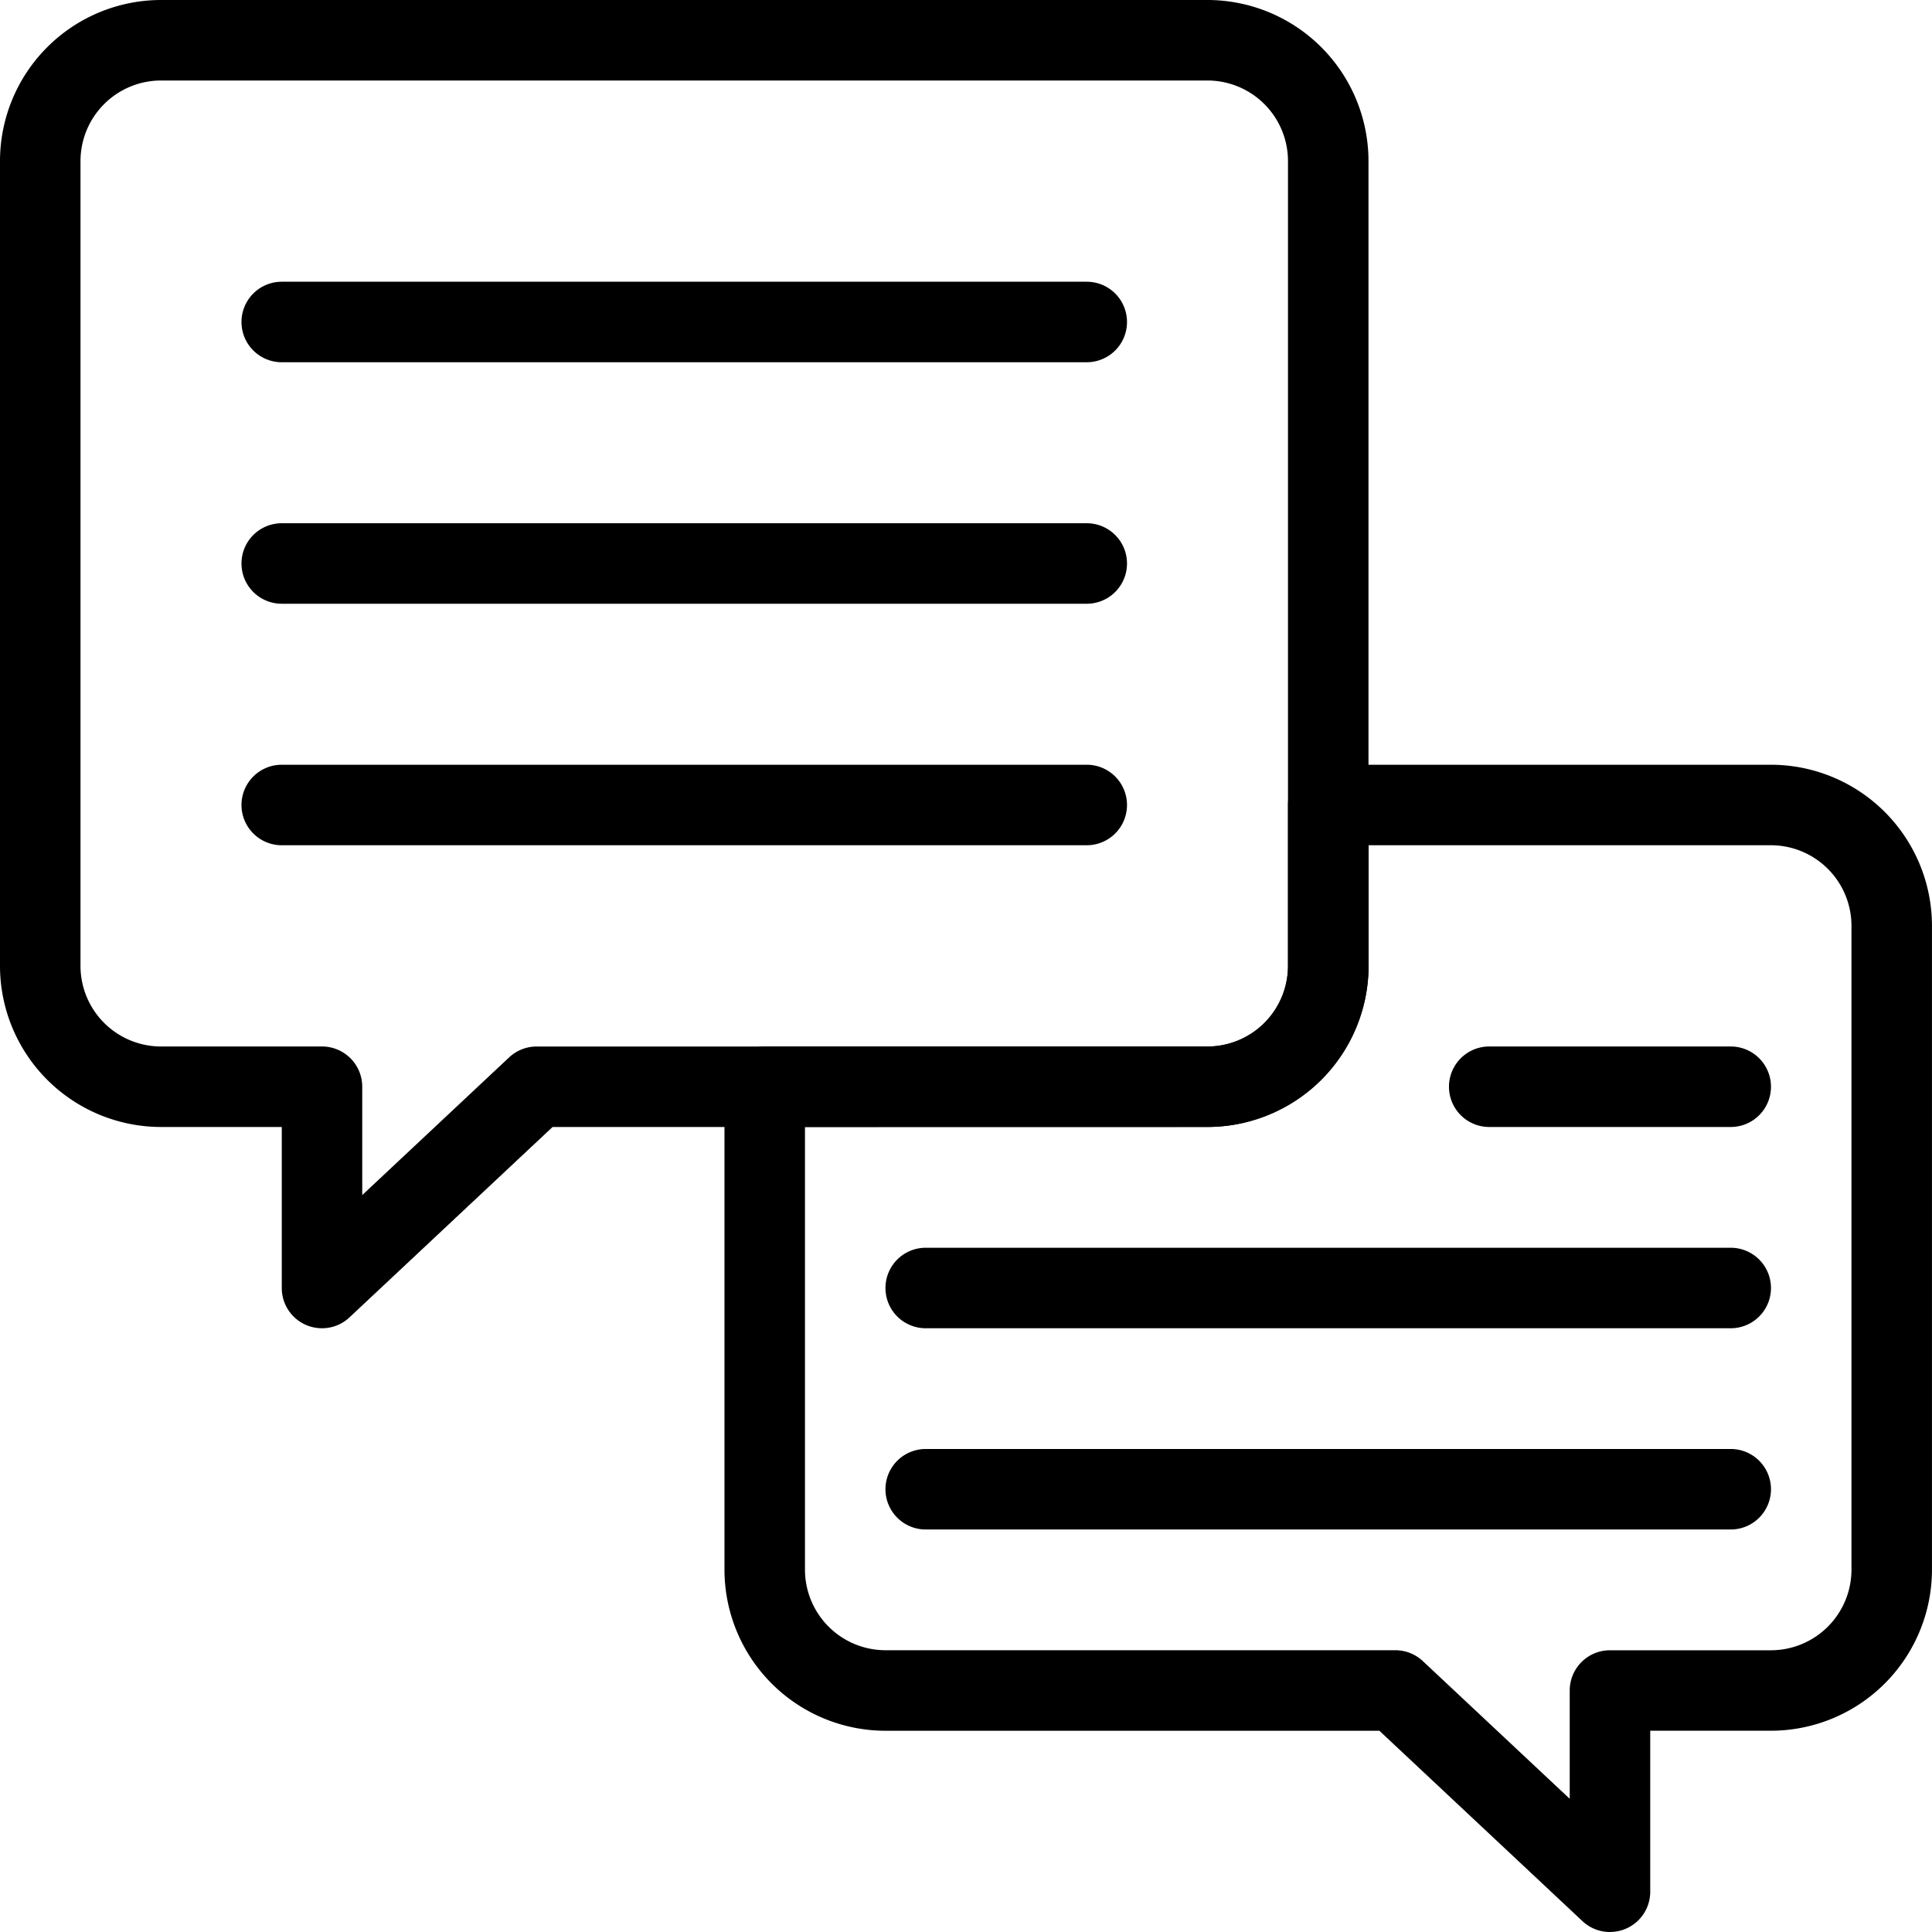
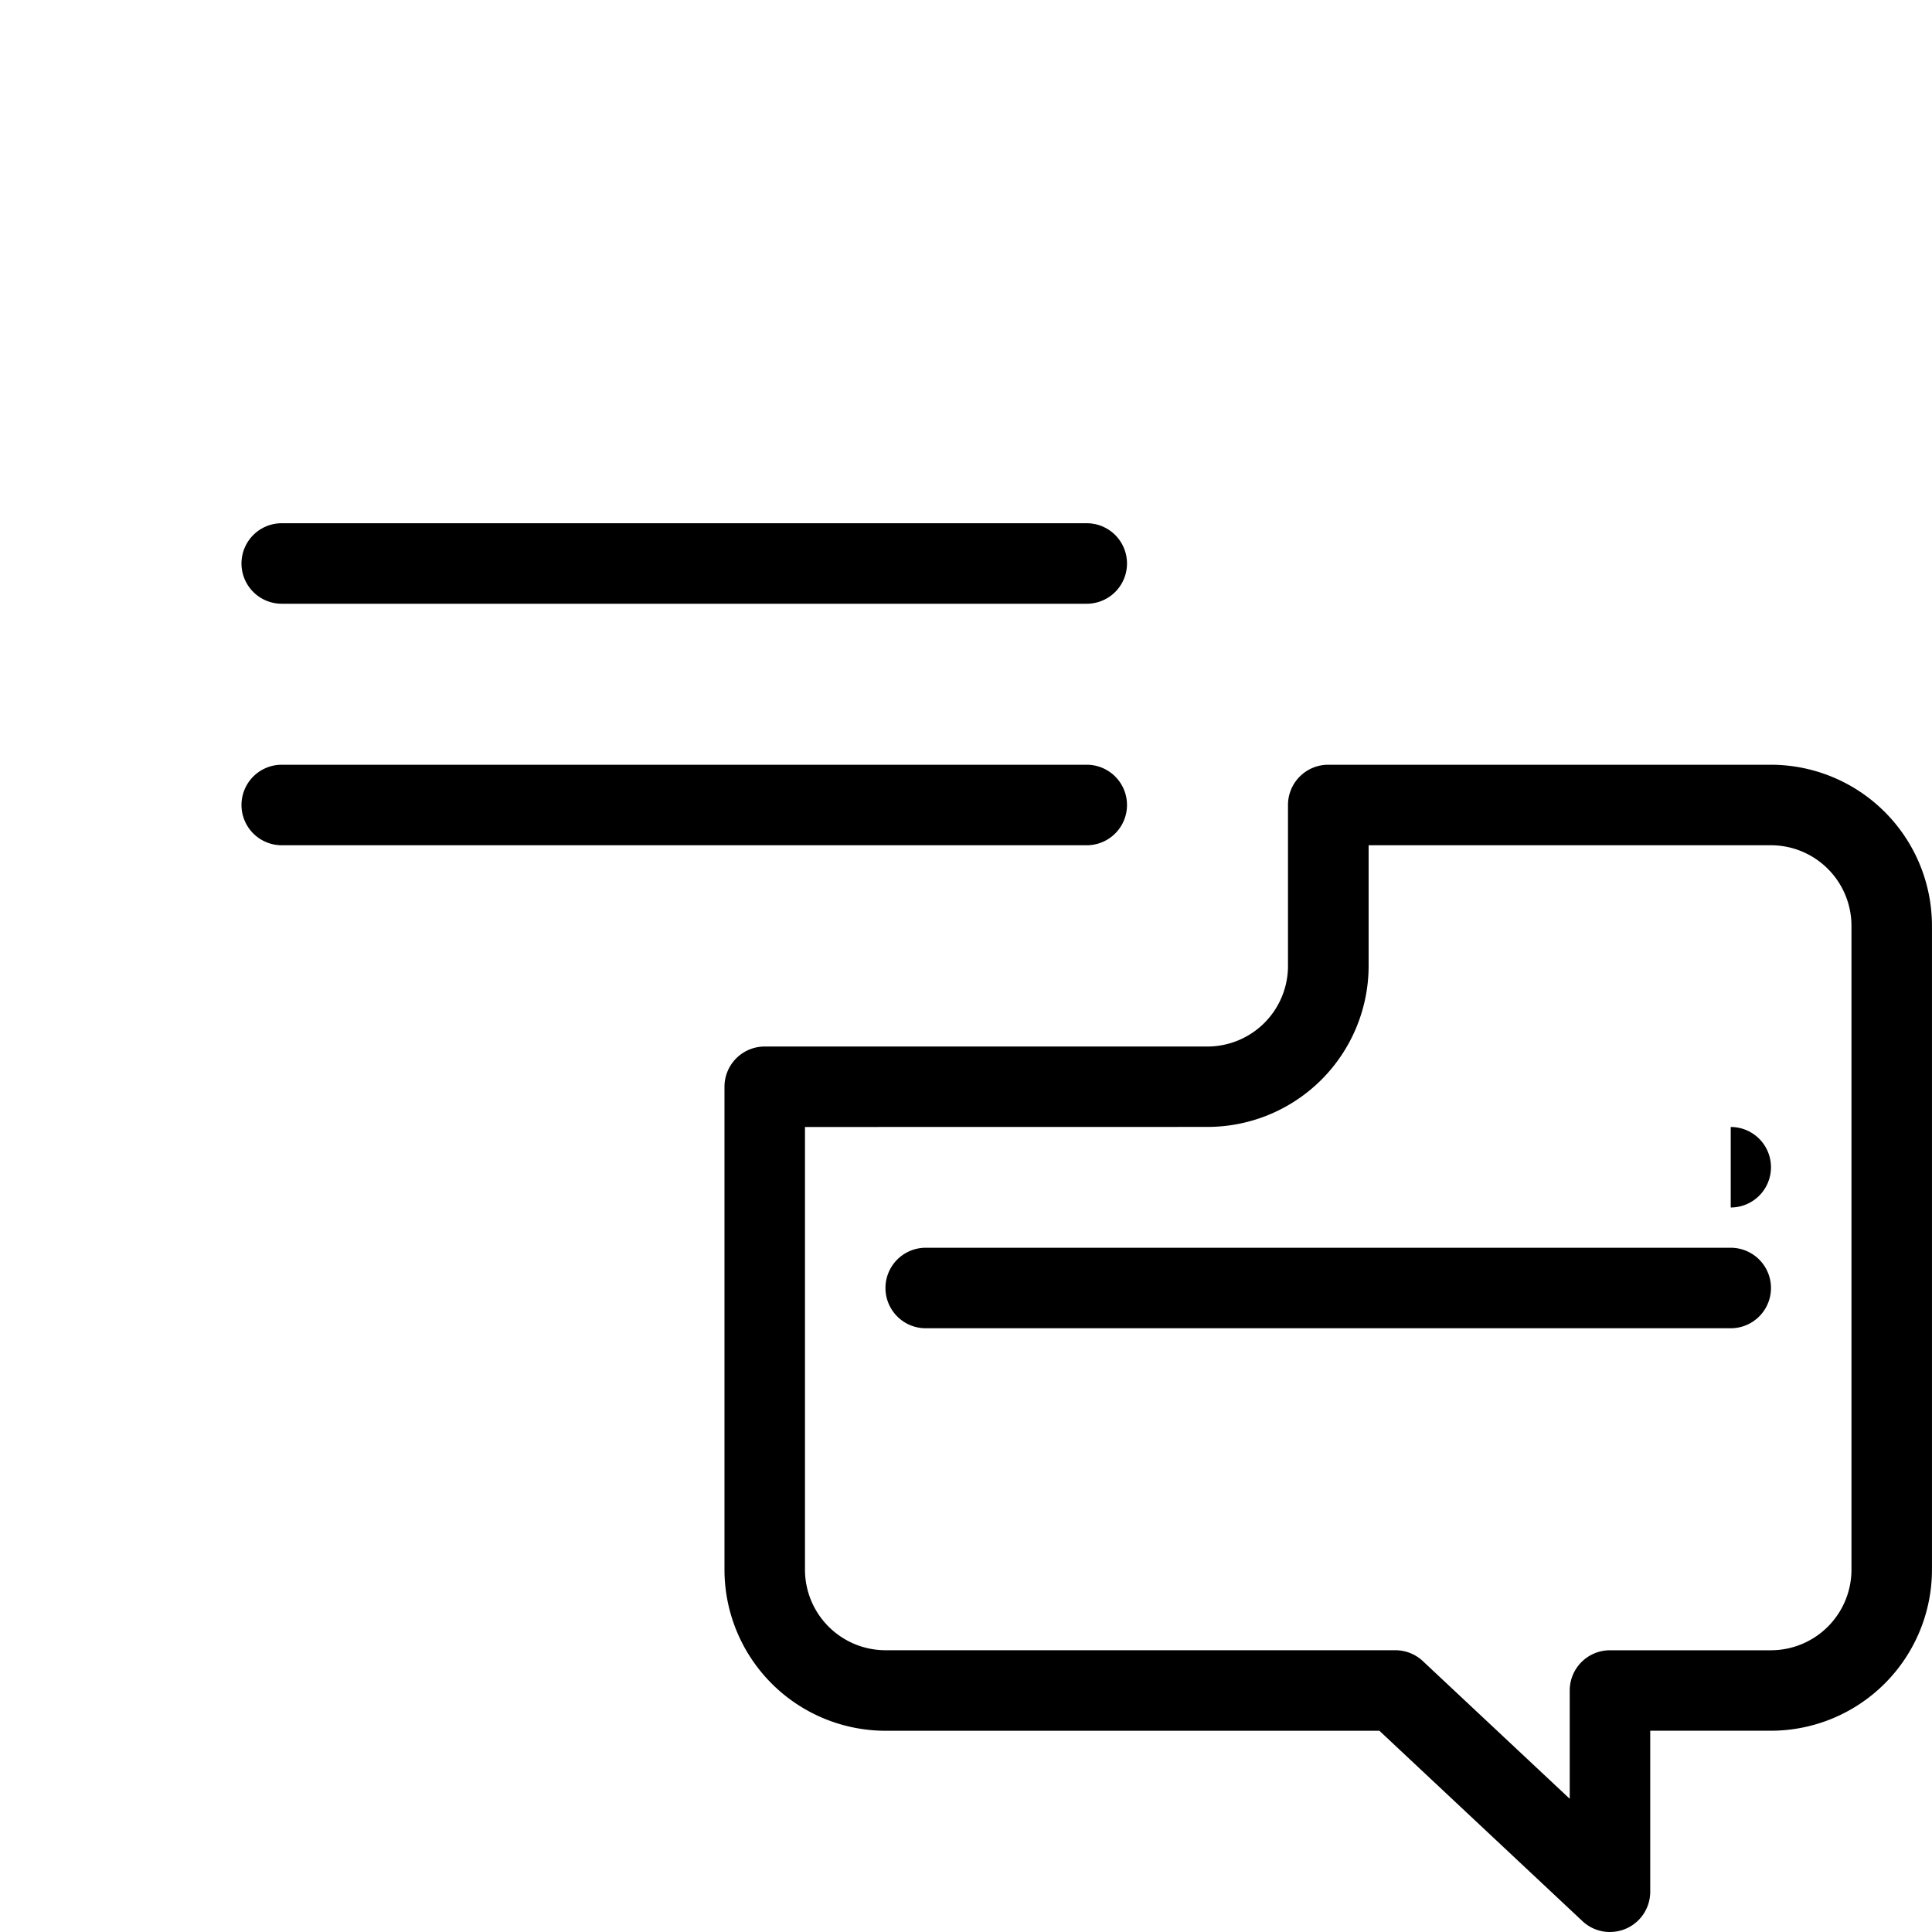
<svg xmlns="http://www.w3.org/2000/svg" width="56.663" height="56.663" viewBox="0 0 56.663 56.663">
  <g id="noun-communication-1115719" transform="translate(-2 -2)">
    <g id="Group_4380" data-name="Group 4380" transform="translate(2 2)">
      <g id="Group_4372" data-name="Group 4372" transform="translate(25.97 36.595)">
        <path id="Path_148" data-name="Path 148" d="M48.79,35.361H25.18a1.18,1.18,0,1,1,0-2.361H48.79a1.18,1.18,0,1,1,0,2.361Z" transform="translate(-24 -33)" />
      </g>
      <g id="Group_4373" data-name="Group 4373" transform="translate(42.497 30.692)">
-         <path id="Path_149" data-name="Path 149" d="M46.263,30.361H39.18a1.18,1.18,0,0,1,0-2.361h7.083a1.18,1.18,0,1,1,0,2.361Z" transform="translate(-38 -28)" />
+         <path id="Path_149" data-name="Path 149" d="M46.263,30.361H39.18h7.083a1.18,1.18,0,1,1,0,2.361Z" transform="translate(-38 -28)" />
      </g>
      <g id="Group_4374" data-name="Group 4374" transform="translate(25.97 42.497)">
-         <path id="Path_150" data-name="Path 150" d="M48.79,40.361H25.18a1.18,1.18,0,1,1,0-2.361H48.79a1.18,1.18,0,1,1,0,2.361Z" transform="translate(-24 -38)" />
-       </g>
+         </g>
      <g id="Group_4375" data-name="Group 4375">
-         <path id="Path_151" data-name="Path 151" d="M11.444,40.956a1.179,1.179,0,0,1-1.18-1.18V35.053H6.722A4.727,4.727,0,0,1,2,30.331V6.722A4.727,4.727,0,0,1,6.722,2H37.414a4.727,4.727,0,0,1,4.722,4.722V30.331a4.727,4.727,0,0,1-4.722,4.722H18.206l-5.955,5.583A1.175,1.175,0,0,1,11.444,40.956ZM6.722,4.361A2.364,2.364,0,0,0,4.361,6.722V30.331a2.364,2.364,0,0,0,2.361,2.361h4.722a1.18,1.18,0,0,1,1.18,1.18V37.05l4.308-4.038a1.178,1.178,0,0,1,.807-.319H37.414a2.364,2.364,0,0,0,2.361-2.361V6.722a2.364,2.364,0,0,0-2.361-2.361Z" transform="translate(-2 -2)" />
-       </g>
+         </g>
      <g id="Group_4376" data-name="Group 4376" transform="translate(21.248 22.429)">
        <path id="Path_152" data-name="Path 152" d="M45.97,55.234a1.175,1.175,0,0,1-.807-.319l-5.955-5.583H24.722A4.727,4.727,0,0,1,20,44.609V30.444a1.18,1.18,0,0,1,1.18-1.18H34.166A2.364,2.364,0,0,0,36.527,26.9V22.18A1.18,1.18,0,0,1,37.707,21H50.692a4.727,4.727,0,0,1,4.722,4.722V44.609a4.727,4.727,0,0,1-4.722,4.722H47.151v4.722a1.179,1.179,0,0,1-1.18,1.18ZM22.361,31.624V44.609a2.364,2.364,0,0,0,2.361,2.361H39.675a1.178,1.178,0,0,1,.807.319l4.308,4.038V48.151a1.18,1.18,0,0,1,1.18-1.18h4.722a2.364,2.364,0,0,0,2.361-2.361V25.722a2.364,2.364,0,0,0-2.361-2.361h-11.8V26.9a4.727,4.727,0,0,1-4.722,4.722Z" transform="translate(-20 -21)" />
      </g>
      <g id="Group_4377" data-name="Group 4377" transform="translate(7.083 8.263)">
-         <path id="Path_153" data-name="Path 153" d="M32.79,11.361H9.18A1.18,1.18,0,0,1,9.18,9H32.79a1.18,1.18,0,0,1,0,2.361Z" transform="translate(-8 -9)" />
-       </g>
+         </g>
      <g id="Group_4378" data-name="Group 4378" transform="translate(7.083 15.346)">
        <path id="Path_154" data-name="Path 154" d="M32.79,17.361H9.18A1.18,1.18,0,0,1,9.18,15H32.79a1.18,1.18,0,0,1,0,2.361Z" transform="translate(-8 -15)" />
      </g>
      <g id="Group_4379" data-name="Group 4379" transform="translate(7.083 22.429)">
        <path id="Path_155" data-name="Path 155" d="M32.79,23.361H9.18A1.18,1.18,0,0,1,9.18,21H32.79a1.18,1.18,0,0,1,0,2.361Z" transform="translate(-8 -21)" />
      </g>
    </g>
  </g>
</svg>